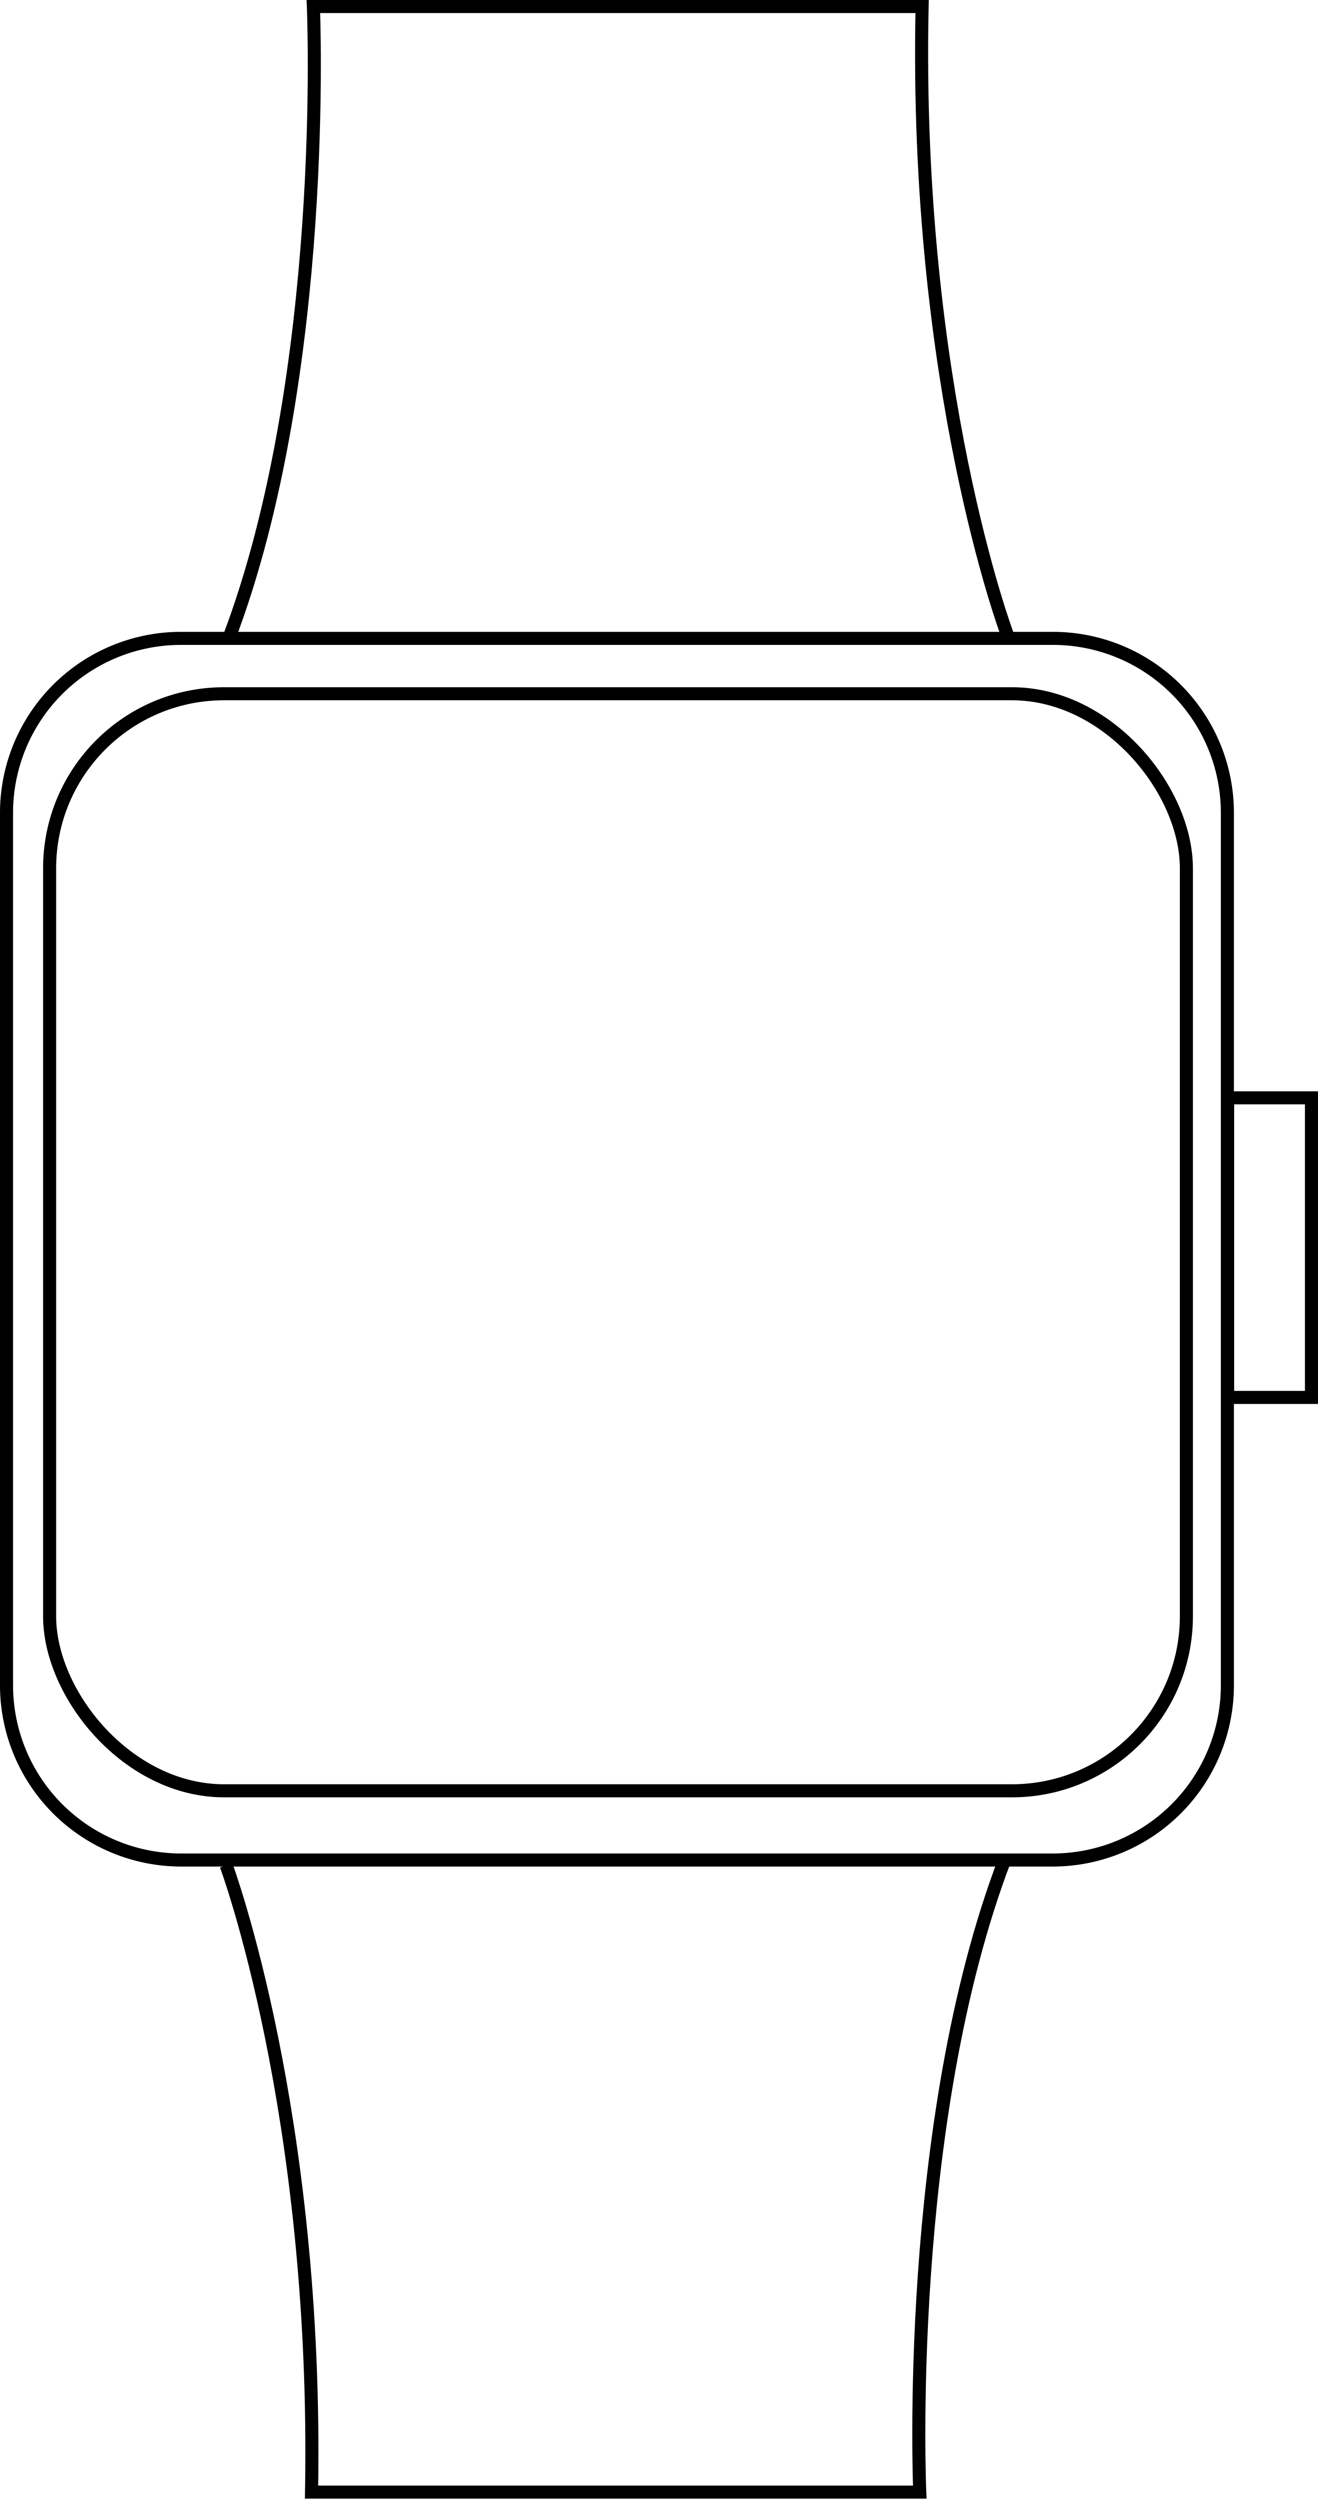
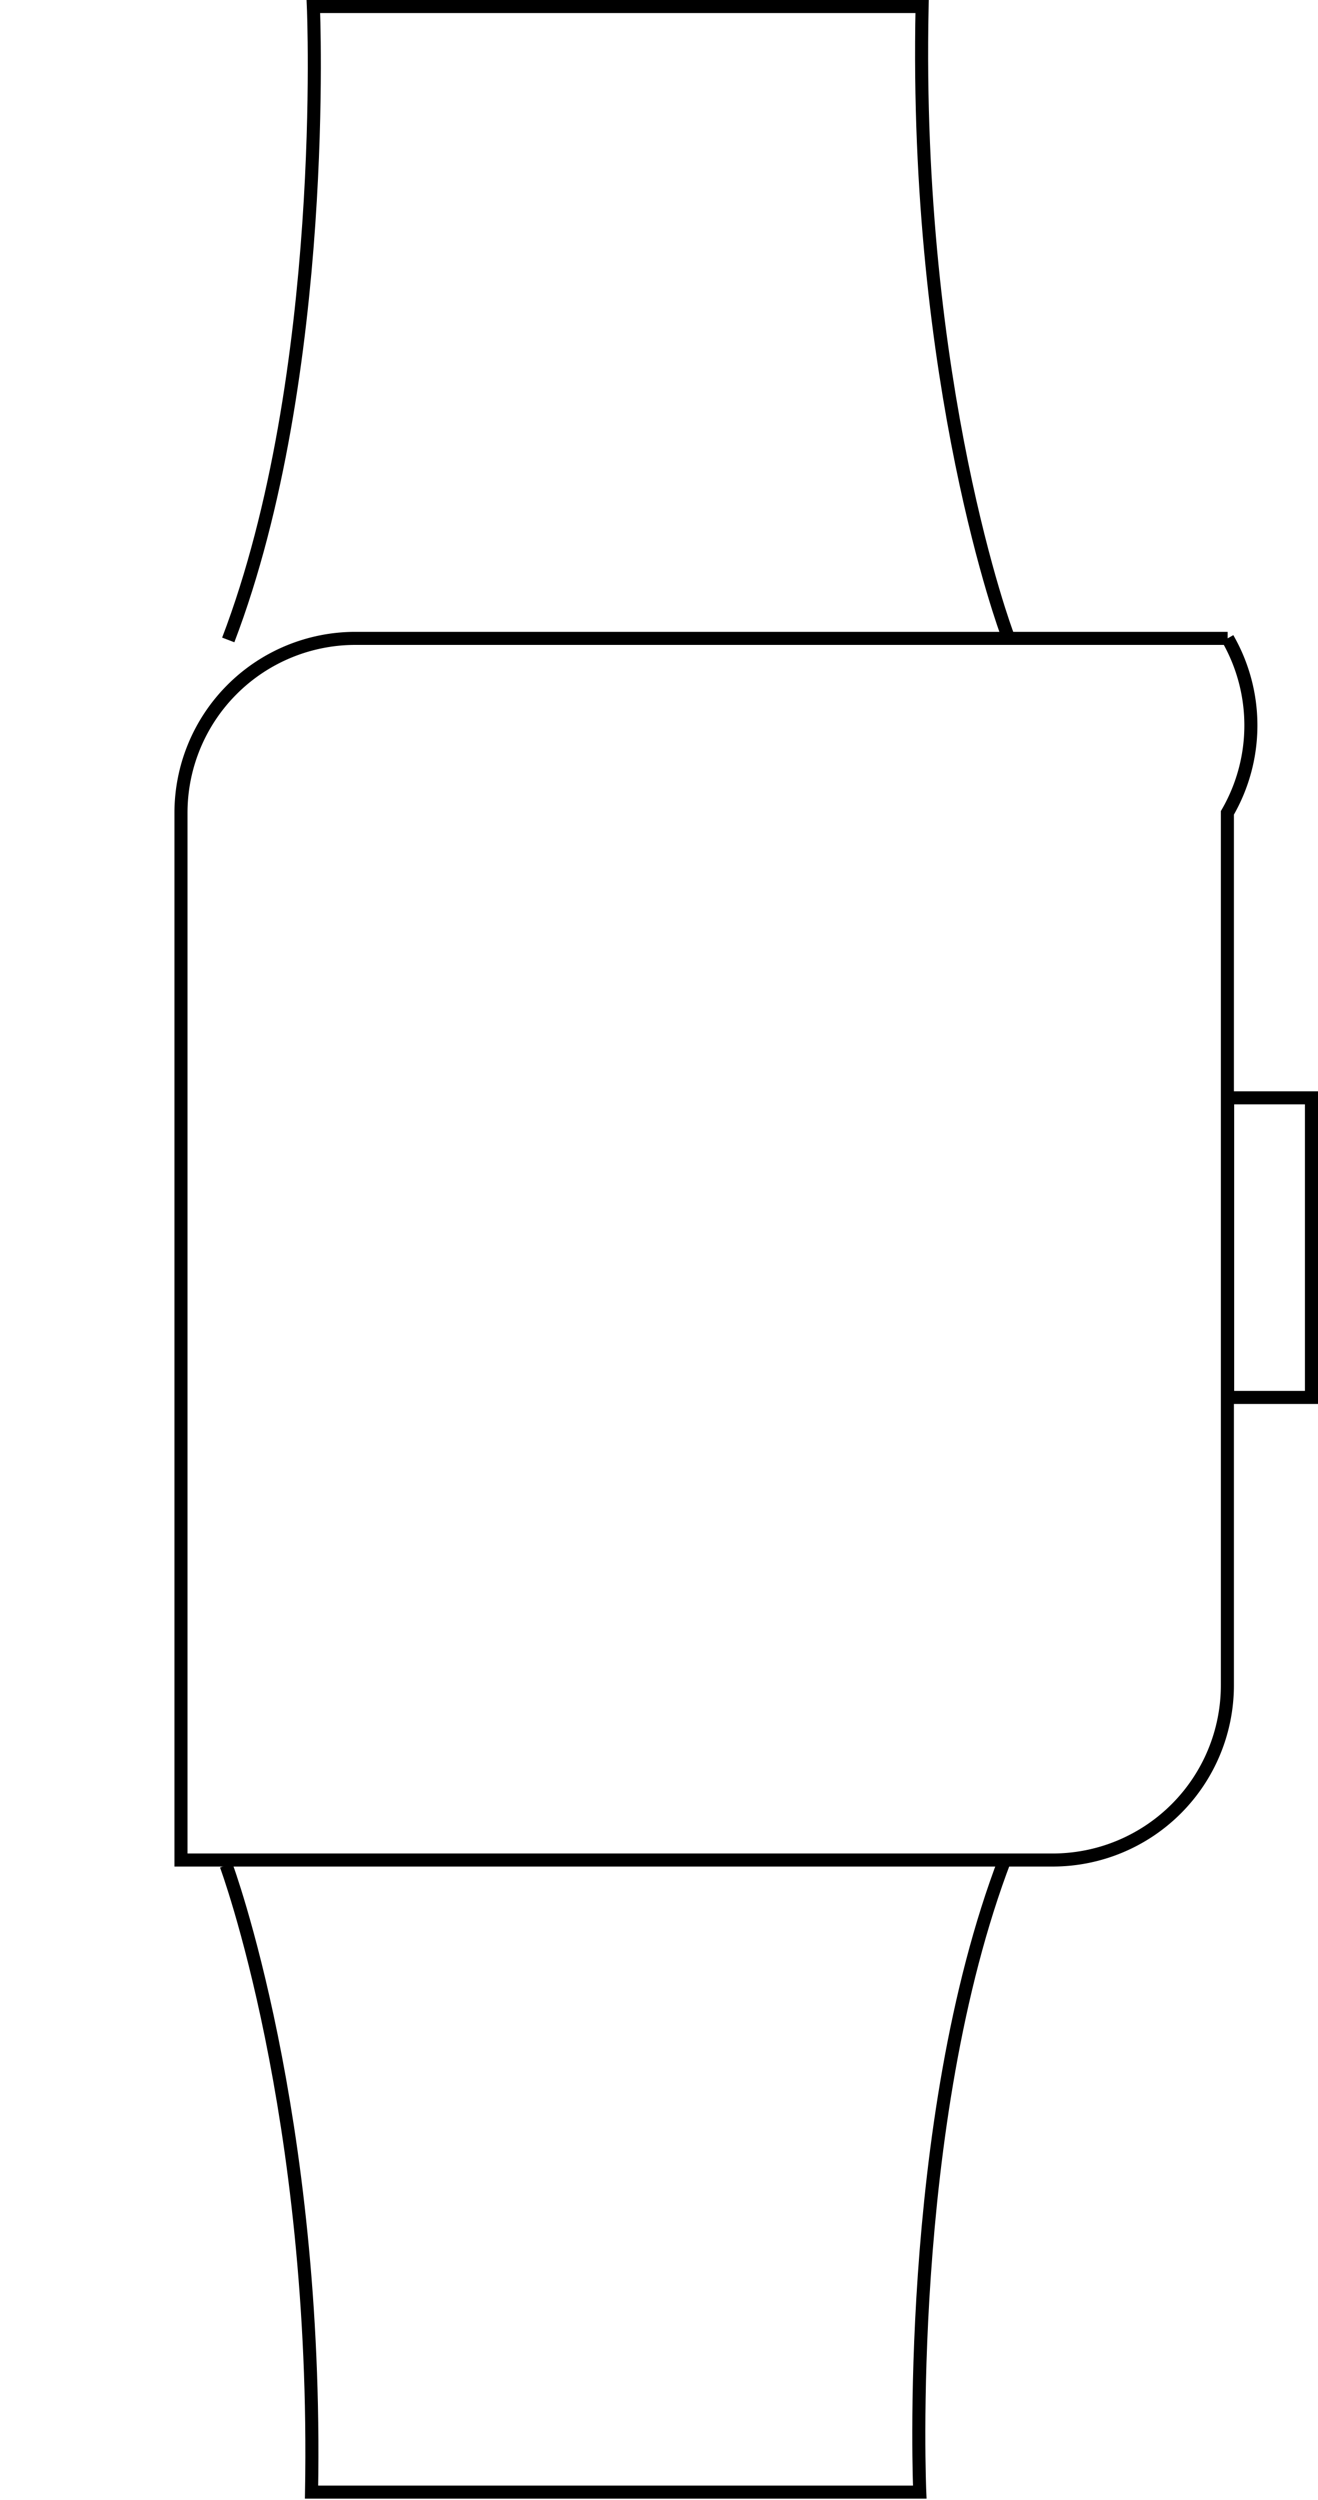
<svg xmlns="http://www.w3.org/2000/svg" viewBox="0 0 50.47 95.71">
  <defs>
    <style>.cls-1{fill:none;stroke:#000;stroke-width:0.5px;}</style>
  </defs>
  <g id="Layer_2" data-name="Layer 2">
    <g id="Layer_1-2" data-name="Layer 1">
-       <rect class="cls-1" x="1.9" y="26.56" width="43.53" height="42" rx="6.68" />
-       <path class="cls-1" d="M40.33,71.21H6.93A6.69,6.69,0,0,1,.25,64.52V31.12a6.68,6.68,0,0,1,6.68-6.68h33.4A6.68,6.68,0,0,1,47,31.12v33.4A6.69,6.69,0,0,1,40.33,71.21Z" />
+       <path class="cls-1" d="M40.33,71.21H6.93V31.12a6.68,6.68,0,0,1,6.68-6.68h33.4A6.68,6.68,0,0,1,47,31.12v33.4A6.69,6.69,0,0,1,40.33,71.21Z" />
      <path class="cls-1" d="M8.66,71.41s3.53,9.49,3.27,24H35.22s-.62-14.09,3.27-24.25" />
      <path class="cls-1" d="M38.57,24.29S35,14.81,35.31.25H12s.62,14.09-3.26,24.25" />
      <rect class="cls-1" x="47.01" y="42.03" width="3.21" height="11.47" />
    </g>
  </g>
</svg>